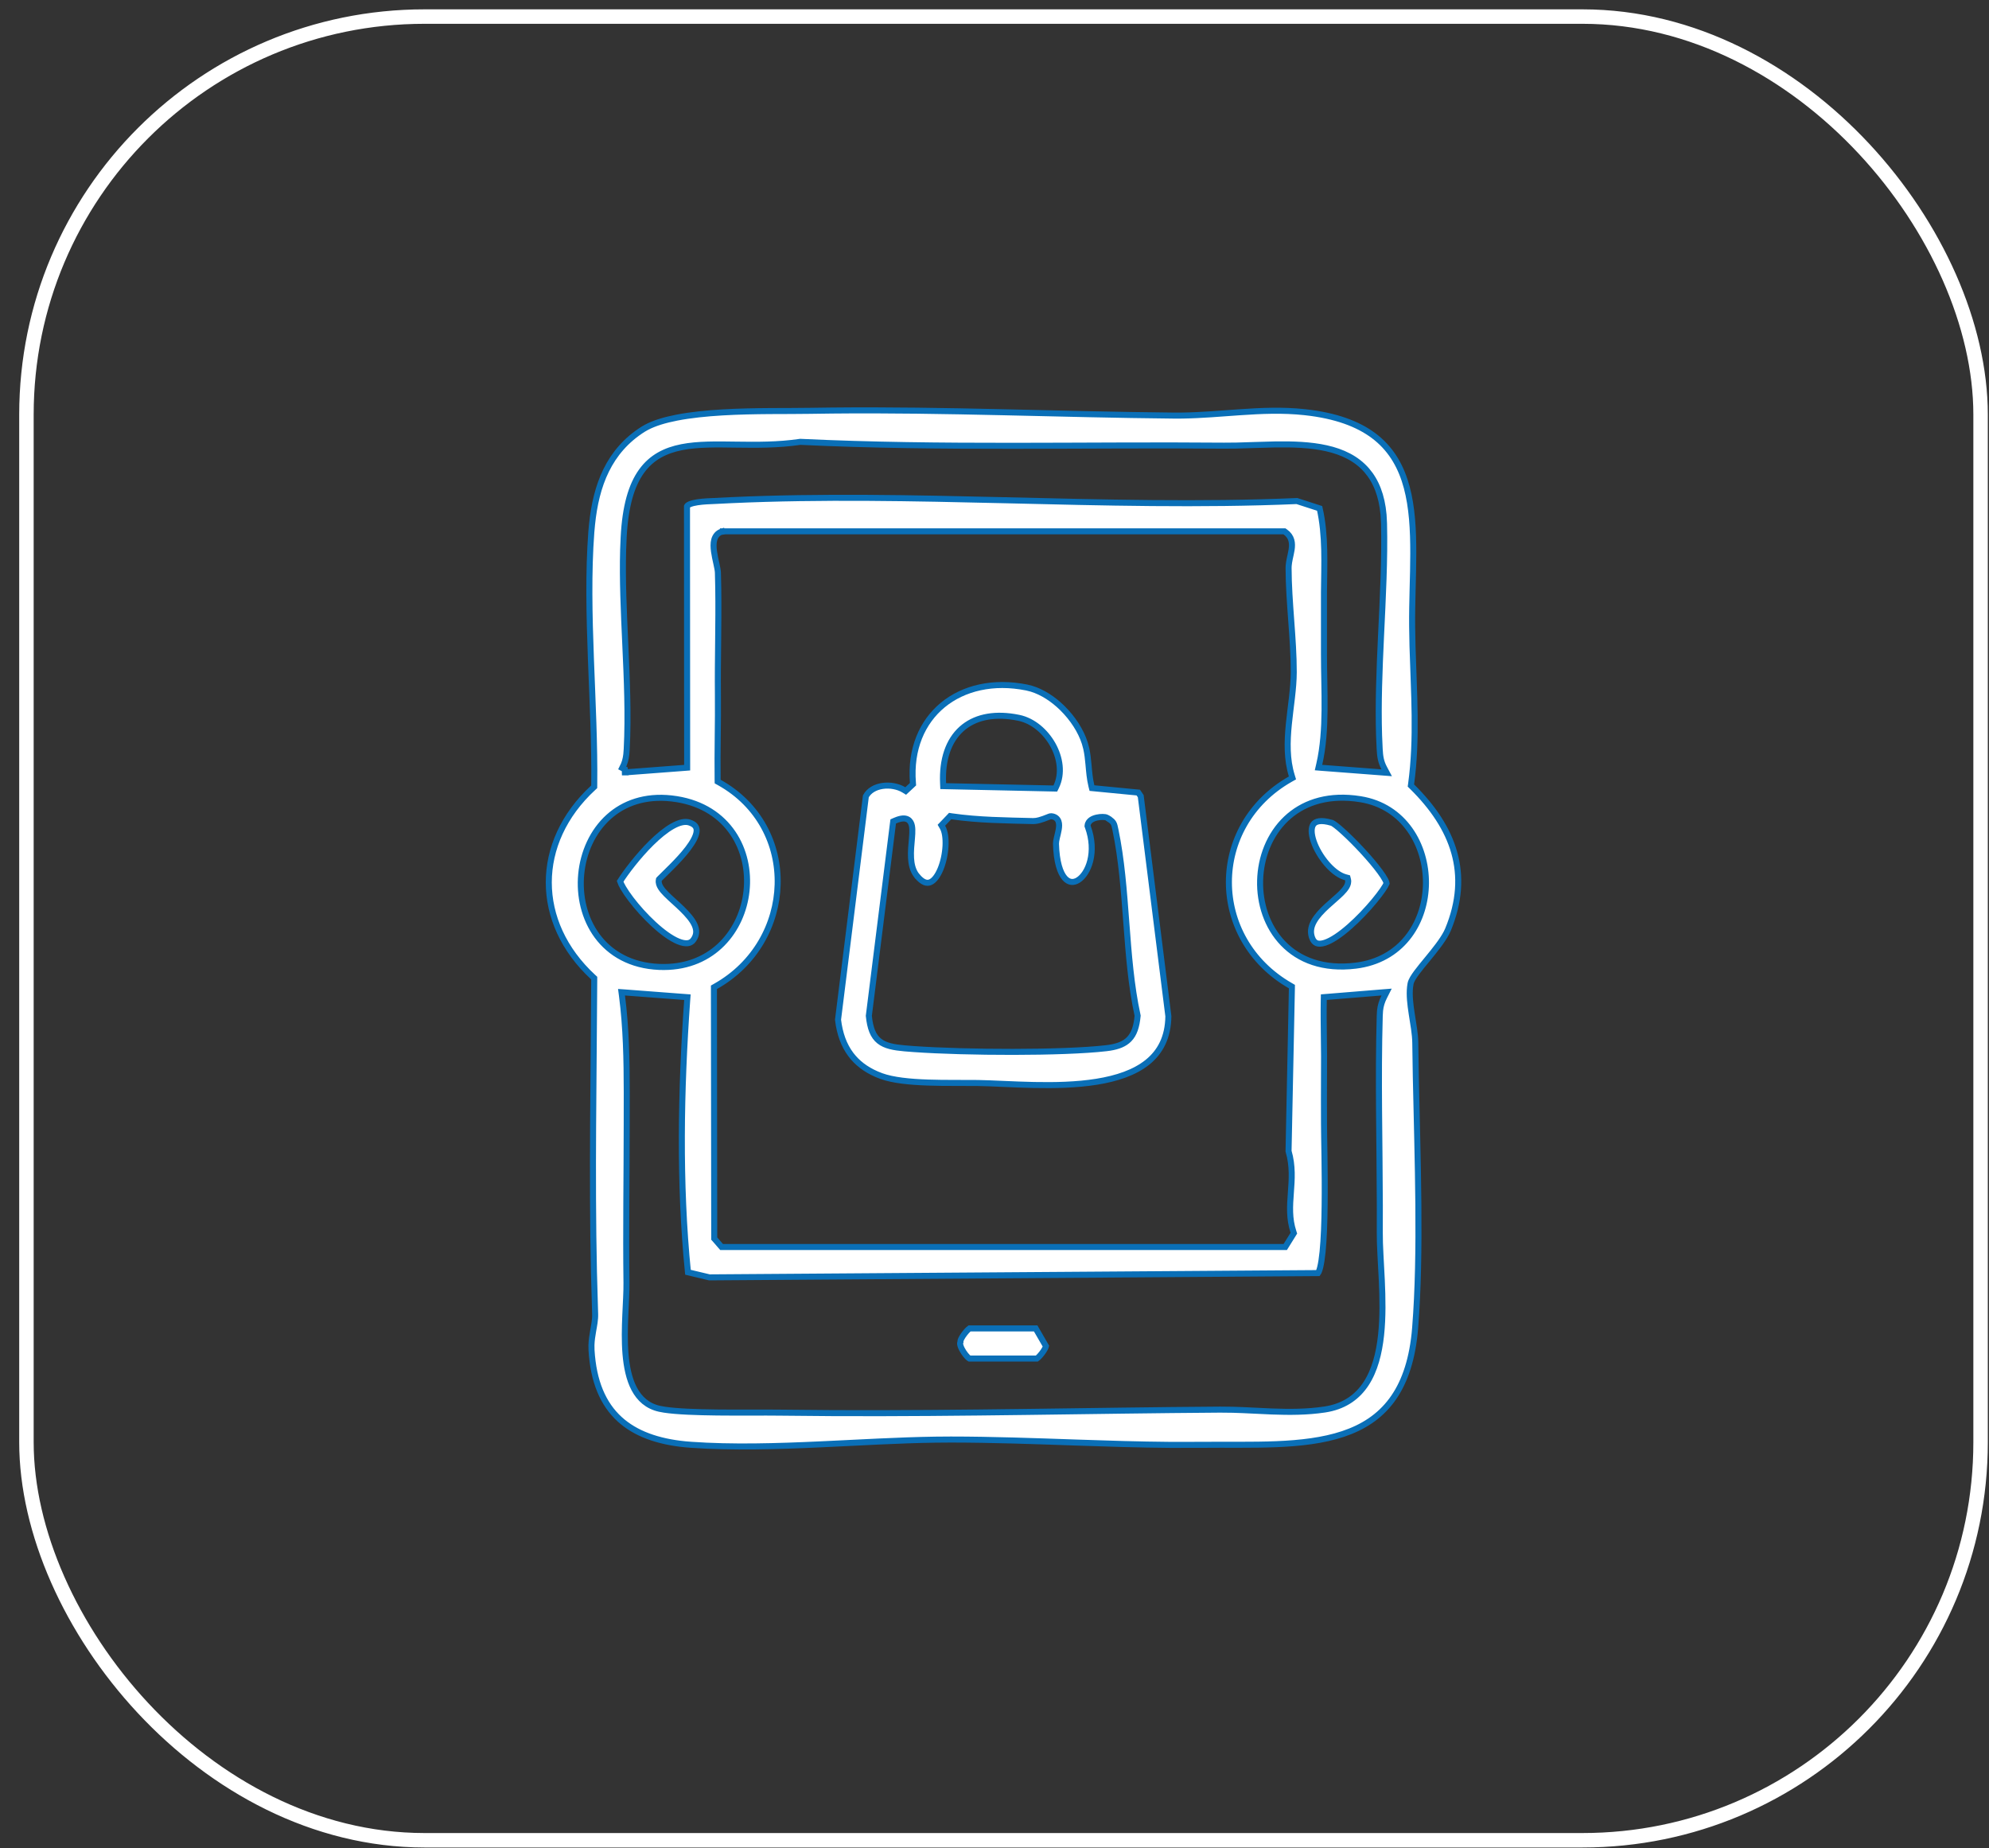
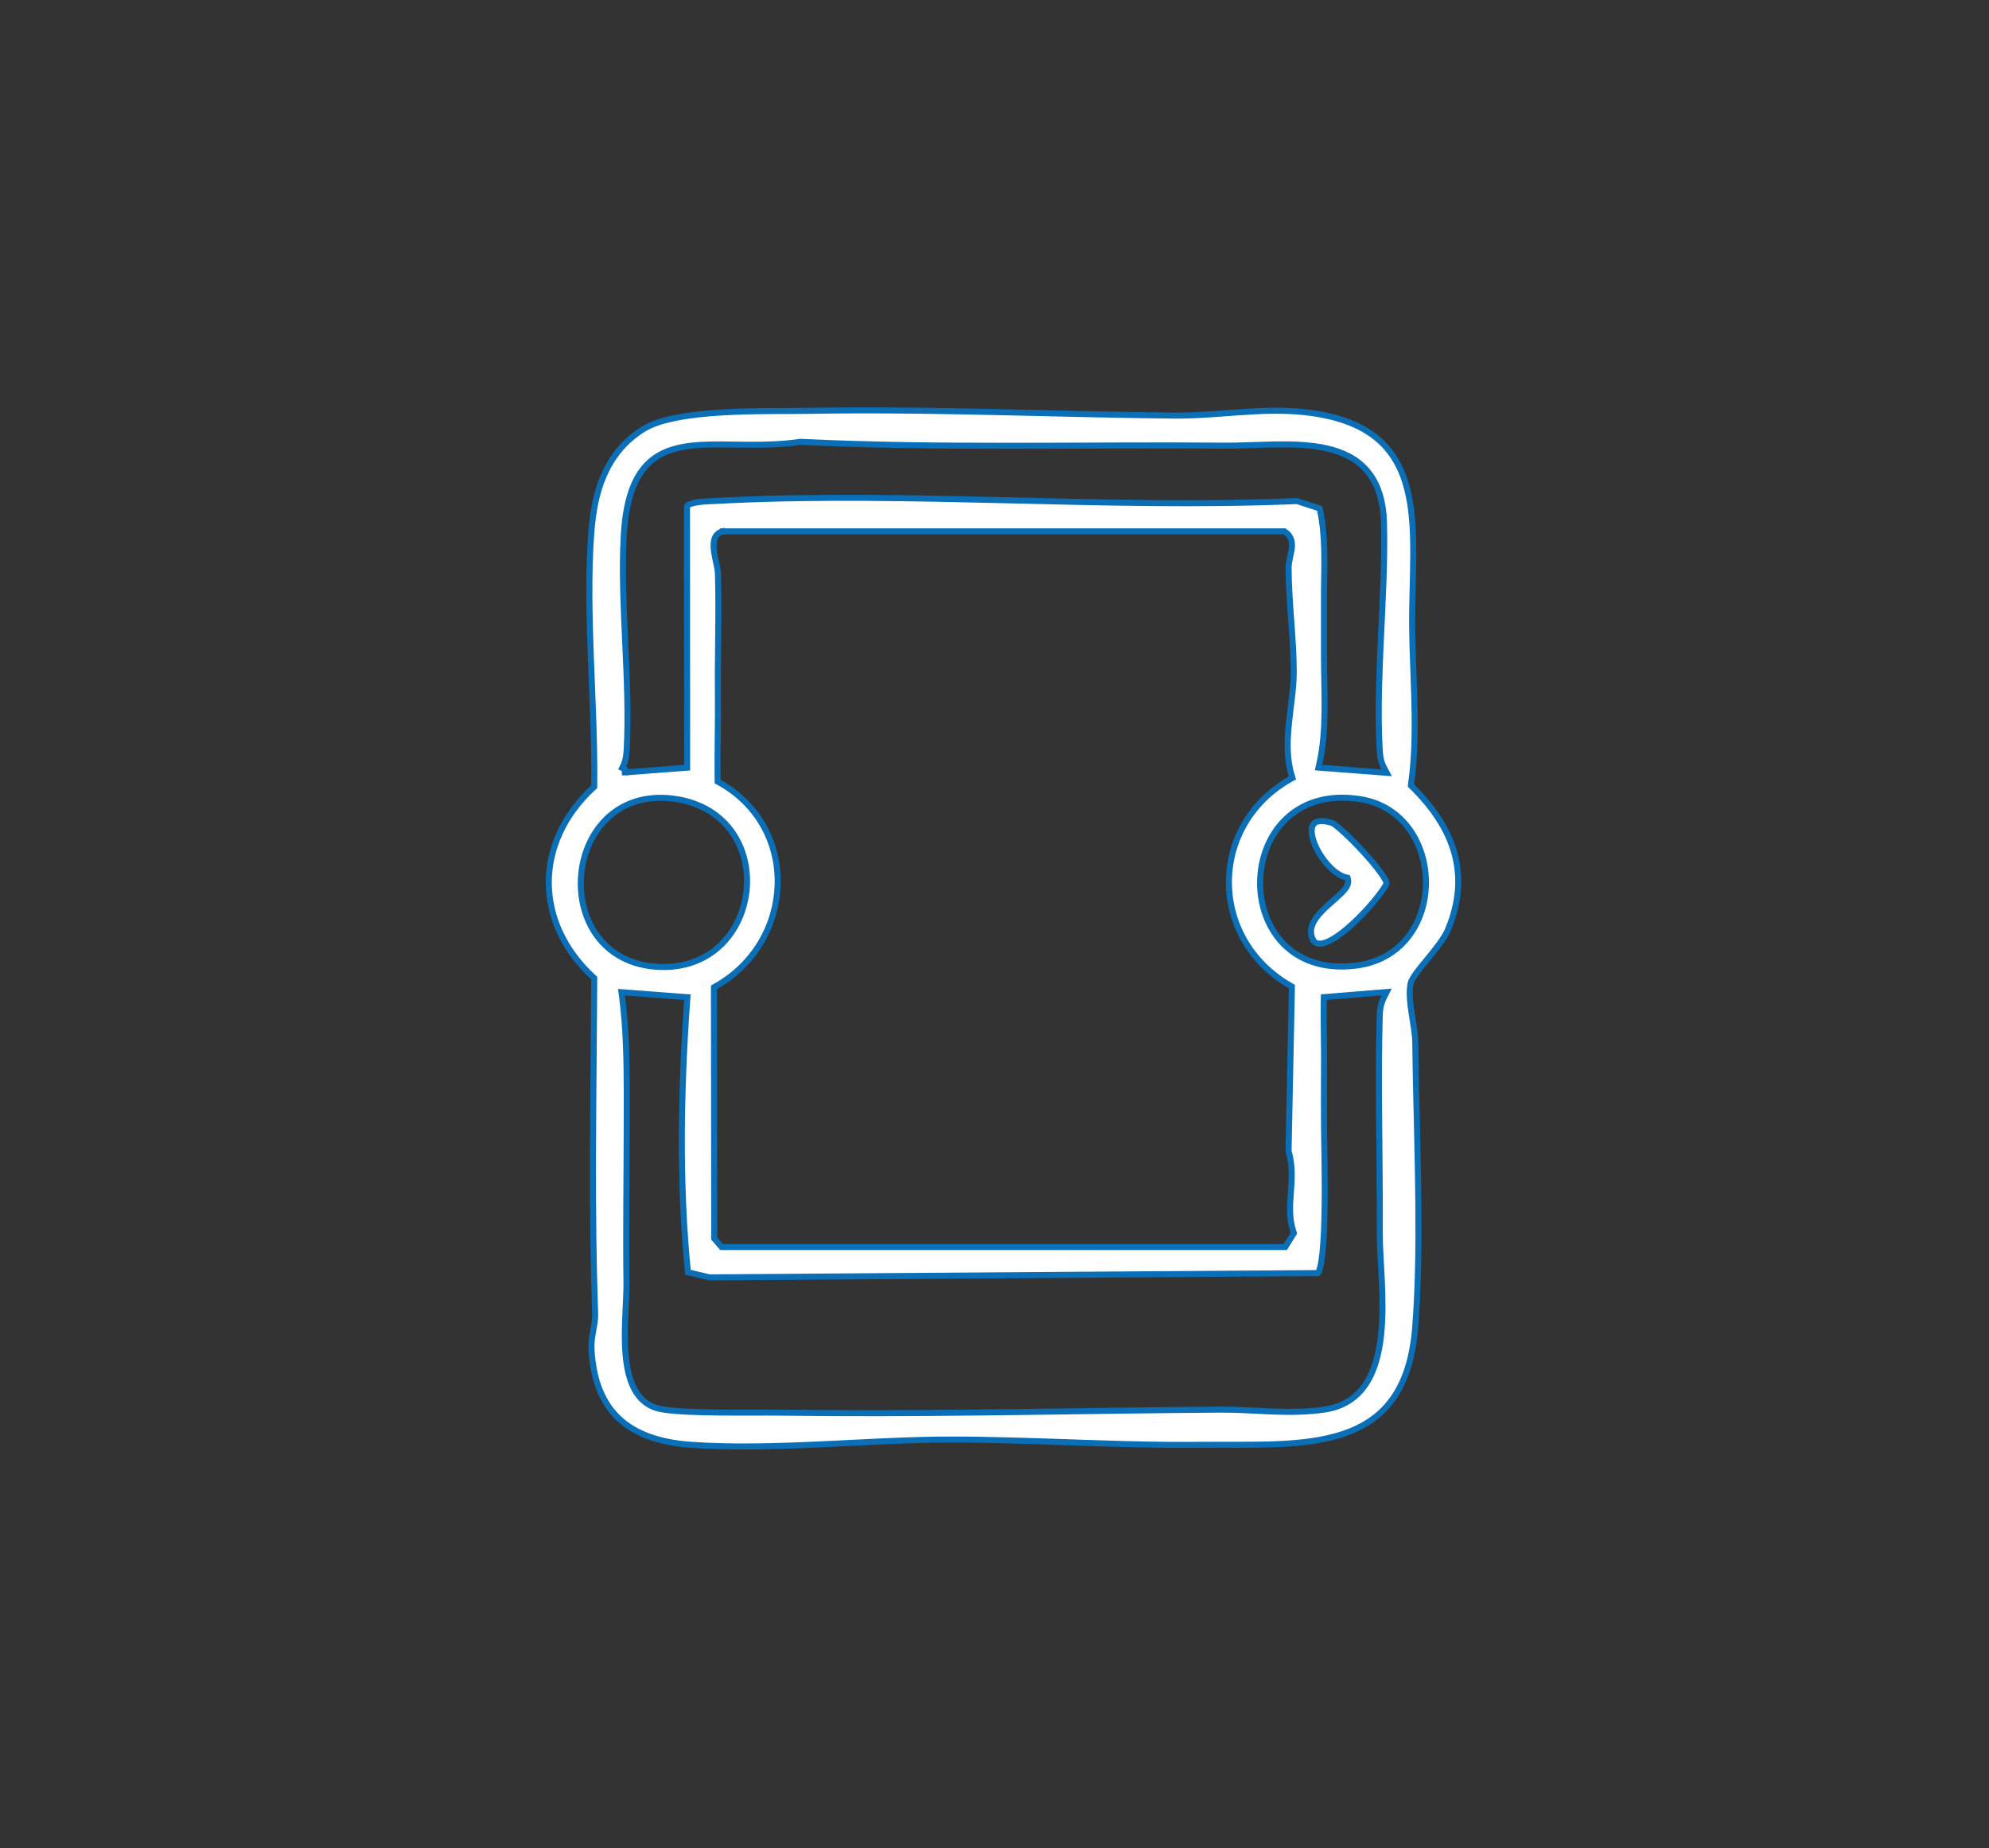
<svg xmlns="http://www.w3.org/2000/svg" width="99" height="92" viewBox="0 0 99 92" fill="none">
  <rect x="0" y="0" width="99" height="92" fill="#333333" stroke="none" />
-   <rect x="1.316" y="0.825" width="97.265" height="90.781" rx="19.813" stroke="white" stroke-width="0.72" />
  <path d="M41.415 20.436L40.293 20.451C39.217 20.471 37.566 20.435 35.961 20.529C35.16 20.576 34.375 20.656 33.688 20.789C33.085 20.906 32.566 21.064 32.175 21.272L32.016 21.363C30.298 22.448 29.669 24.162 29.468 26.101L29.432 26.491C29.282 28.489 29.331 30.622 29.411 32.767C29.491 34.909 29.603 37.066 29.577 39.102L29.576 39.166L29.528 39.21C28.048 40.575 27.315 42.255 27.315 43.927C27.315 45.599 28.048 47.279 29.528 48.644L29.577 48.689V48.755C29.553 53.628 29.457 58.441 29.563 63.316L29.622 65.41C29.632 65.684 29.572 65.977 29.521 66.266C29.482 66.487 29.447 66.715 29.439 66.955L29.442 67.2C29.534 68.778 30.02 69.897 30.846 70.65C31.623 71.359 32.719 71.76 34.12 71.897L34.404 71.92C36.444 72.064 38.647 71.999 40.855 71.897C42.785 71.808 44.721 71.691 46.55 71.664L47.327 71.658C49.39 71.659 51.479 71.736 53.566 71.808C55.132 71.861 56.697 71.912 58.252 71.924L59.803 71.922C61.071 71.908 62.334 71.939 63.538 71.889C64.739 71.839 65.864 71.709 66.844 71.382C67.822 71.056 68.653 70.535 69.272 69.701C69.853 68.919 70.257 67.85 70.411 66.384L70.438 66.086C70.737 62.333 70.553 57.676 70.471 53.612L70.444 51.911C70.44 51.471 70.344 50.969 70.264 50.449C70.196 50.005 70.14 49.547 70.183 49.14L70.208 48.968C70.224 48.883 70.266 48.794 70.316 48.706C70.368 48.617 70.435 48.519 70.51 48.416C70.662 48.211 70.859 47.973 71.06 47.729C71.419 47.292 71.788 46.833 71.993 46.44L72.071 46.276C72.648 44.885 72.714 43.616 72.383 42.444C72.053 41.268 71.32 40.178 70.28 39.155L70.226 39.102L70.236 39.028C70.547 36.757 70.371 34.469 70.306 32.167L70.288 31.18C70.282 30.572 70.296 29.958 70.311 29.35C70.327 28.741 70.344 28.138 70.344 27.548C70.346 26.367 70.284 25.251 70.021 24.267C69.759 23.285 69.299 22.44 68.508 21.795C67.764 21.19 66.717 20.752 65.239 20.553L64.937 20.517C63.855 20.4 62.785 20.446 61.705 20.521C60.763 20.585 59.809 20.672 58.844 20.686L58.429 20.687C52.757 20.634 47.036 20.378 41.415 20.436ZM68.897 49.621C68.779 49.857 68.718 50.06 68.691 50.3L68.675 50.556V50.557C68.585 53.692 68.673 56.883 68.679 60.018L68.677 61.358C68.672 62.002 68.736 62.823 68.777 63.721C68.818 64.613 68.837 65.572 68.74 66.469C68.643 67.365 68.429 68.214 67.995 68.877C67.584 69.505 66.979 69.959 66.113 70.132L65.937 70.163C65.051 70.296 64.167 70.294 63.298 70.261C62.642 70.236 61.999 70.193 61.361 70.176L60.725 70.169C54.315 70.213 47.919 70.372 41.498 70.343L38.744 70.319C38.394 70.314 37.922 70.315 37.391 70.317C36.862 70.318 36.275 70.318 35.696 70.312C34.69 70.3 33.693 70.267 33.068 70.172L32.824 70.127C32.228 69.995 31.827 69.627 31.567 69.135C31.31 68.648 31.188 68.038 31.134 67.403C31.081 66.767 31.097 66.092 31.124 65.471C31.151 64.845 31.188 64.281 31.182 63.846C31.148 61.272 31.192 58.566 31.194 55.974L31.196 54.361C31.194 52.752 31.163 51.152 30.959 49.573L30.935 49.391L31.119 49.404L34.065 49.628L34.215 49.639L34.204 49.788C33.888 54.239 33.798 58.895 34.242 63.331L35.311 63.586L65.605 63.372C65.614 63.36 65.624 63.342 65.635 63.319C65.66 63.263 65.685 63.186 65.71 63.088C65.758 62.892 65.798 62.627 65.83 62.31C65.893 61.677 65.922 60.857 65.932 60.011C65.954 58.311 65.9 56.543 65.901 55.955L65.898 54.731L65.901 53.496V53.495C65.91 52.878 65.902 52.259 65.894 51.638C65.886 51.017 65.878 50.394 65.889 49.773L65.892 49.637L66.028 49.626L68.752 49.404L69.017 49.383L68.897 49.621ZM30.295 40.664C31.051 39.983 32.103 39.599 33.418 39.744L33.684 39.78C34.978 39.988 35.904 40.628 36.477 41.473C37.049 42.315 37.265 43.354 37.157 44.355C36.948 46.294 35.515 48.126 33.053 48.136L32.811 48.132C31.393 48.071 30.365 47.46 29.721 46.586C29.081 45.716 28.827 44.595 28.929 43.516C29.032 42.437 29.492 41.388 30.295 40.664ZM64.021 40.753C64.811 40.006 65.949 39.58 67.415 39.742L67.713 39.783C69.893 40.134 70.993 42.077 70.975 43.973C70.958 45.814 69.886 47.665 67.688 48.038L67.472 48.069C65.866 48.265 64.657 47.787 63.859 46.957C63.065 46.132 62.691 44.973 62.721 43.83C62.75 42.688 63.183 41.546 64.021 40.753ZM39.848 21.995C46.861 22.329 53.965 22.124 60.928 22.185L61.538 22.18C62.158 22.167 62.809 22.134 63.473 22.123C64.349 22.11 65.23 22.137 66.018 22.314C66.808 22.49 67.515 22.82 68.032 23.418C68.485 23.942 68.779 24.659 68.865 25.627L68.888 26.058C68.932 27.849 68.828 29.764 68.738 31.674C68.66 33.348 68.592 35.02 68.642 36.615L68.672 37.294C68.692 37.664 68.731 37.919 68.894 38.228L69.021 38.468L68.75 38.447L65.8 38.222L65.627 38.208L65.666 38.038C66.057 36.334 65.897 34.378 65.899 32.554V29.478C65.912 28.061 65.989 26.654 65.684 25.308L64.552 24.941C59.773 25.146 54.892 25.017 50.023 24.901C45.448 24.793 40.884 24.695 36.417 24.896L35.524 24.94C35.364 24.948 35.027 24.954 34.718 25.002C34.562 25.026 34.424 25.059 34.324 25.103C34.229 25.145 34.202 25.183 34.194 25.203L34.202 38.074V38.213L34.063 38.224L31.2 38.441L31.196 38.448H31.102L31.097 38.293L30.971 38.229C31.093 37.995 31.146 37.794 31.174 37.552L31.194 37.294C31.282 35.598 31.202 33.802 31.12 32.006C31.048 30.437 30.975 28.868 31.016 27.377L31.042 26.743C31.121 25.206 31.425 24.164 31.927 23.464C32.432 22.758 33.125 22.418 33.933 22.259C34.735 22.101 35.665 22.119 36.655 22.133C37.651 22.147 38.718 22.157 39.819 21.996L39.834 21.994L39.848 21.995ZM35.535 49.146L35.611 49.103C39.589 46.868 39.826 41.192 35.797 38.948L35.721 38.906L35.719 38.819C35.71 38.112 35.717 37.404 35.724 36.697C35.728 36.344 35.732 35.99 35.734 35.638L35.733 34.581C35.715 32.828 35.776 31.051 35.75 29.272L35.733 28.508C35.73 28.396 35.697 28.24 35.655 28.049C35.614 27.864 35.566 27.653 35.539 27.452C35.512 27.253 35.502 27.045 35.551 26.867C35.604 26.68 35.723 26.523 35.941 26.456L35.983 26.593V26.449H63.932L63.971 26.477C64.134 26.591 64.23 26.731 64.275 26.89C64.319 27.044 64.311 27.205 64.289 27.358C64.267 27.509 64.225 27.674 64.194 27.823C64.17 27.94 64.151 28.053 64.142 28.164L64.138 28.274V28.276C64.14 29.118 64.205 30.006 64.269 30.889C64.334 31.77 64.397 32.648 64.395 33.462C64.393 34.279 64.237 35.178 64.151 36.047C64.064 36.928 64.045 37.797 64.296 38.608L64.331 38.724L64.226 38.783C60.143 41.102 60.152 46.727 64.226 49.066L64.303 49.111L64.302 49.2L64.136 57.301C64.353 58.04 64.299 58.724 64.251 59.372C64.202 60.033 64.16 60.657 64.379 61.319L64.4 61.385L64.364 61.444L64.015 62.005L63.971 62.075H35.917L35.872 62.024L35.588 61.696L35.55 61.654V61.599L35.535 49.233V49.146Z" fill="white" stroke="#0A6FB7" stroke-width="0.3" />
-   <path d="M51.101 34.223C49.438 33.889 47.957 34.247 46.928 35.093C45.901 35.939 45.307 37.285 45.439 38.964L45.444 39.036L45.391 39.086L45.163 39.298L45.08 39.375L44.984 39.316C44.693 39.142 44.294 39.068 43.926 39.123C43.566 39.176 43.258 39.348 43.097 39.638L41.712 50.761C41.795 51.458 42.005 52.036 42.353 52.498C42.659 52.904 43.077 53.229 43.624 53.468L43.867 53.565C44.442 53.775 45.294 53.858 46.188 53.888C46.636 53.904 47.084 53.906 47.508 53.906L48.68 53.91C50.219 53.937 52.585 54.169 54.588 53.847C55.587 53.687 56.474 53.391 57.112 52.878C57.743 52.371 58.141 51.643 58.154 50.587L56.779 39.632L56.657 39.453L54.456 39.24L54.351 39.23L54.325 39.127C54.236 38.763 54.209 38.395 54.177 38.043C54.153 37.775 54.124 37.513 54.065 37.251L53.993 36.988C53.802 36.386 53.396 35.757 52.875 35.245C52.419 34.797 51.882 34.447 51.335 34.282L51.101 34.223ZM47.369 40.635C48.7 40.827 50.062 40.838 51.416 40.872L51.541 40.865C51.67 40.849 51.812 40.807 51.94 40.761C52.023 40.732 52.097 40.702 52.156 40.678C52.184 40.667 52.21 40.656 52.232 40.648C52.242 40.644 52.255 40.641 52.267 40.638L52.334 40.632C52.417 40.64 52.494 40.665 52.557 40.712C52.621 40.759 52.662 40.821 52.686 40.888C52.731 41.013 52.719 41.161 52.697 41.29C52.675 41.421 52.637 41.566 52.608 41.688C52.592 41.753 52.58 41.812 52.572 41.863L52.56 41.996C52.585 42.918 52.773 43.45 52.994 43.706C53.102 43.83 53.215 43.887 53.321 43.9C53.428 43.913 53.546 43.885 53.667 43.808C53.913 43.653 54.151 43.312 54.268 42.839C54.383 42.369 54.375 41.782 54.144 41.153L54.132 41.122L54.135 41.089C54.146 40.958 54.228 40.867 54.314 40.809C54.399 40.752 54.502 40.717 54.599 40.696C54.697 40.674 54.797 40.665 54.883 40.666C54.926 40.666 54.968 40.669 55.005 40.675C55.039 40.681 55.084 40.693 55.123 40.718L55.193 40.761V40.767C55.23 40.791 55.262 40.813 55.289 40.833C55.334 40.866 55.376 40.901 55.409 40.951C55.443 41 55.46 41.053 55.475 41.108L55.52 41.31C55.827 42.776 55.943 44.356 56.061 45.928C56.179 47.505 56.301 49.074 56.619 50.536L56.624 50.559L56.622 50.583C56.572 51.093 56.456 51.472 56.197 51.735C55.971 51.965 55.656 52.087 55.243 52.153L55.06 52.178C52.902 52.428 48.044 52.401 45.509 52.223L45.034 52.186C44.493 52.138 44.066 52.063 43.765 51.823C43.455 51.576 43.308 51.181 43.247 50.583L43.245 50.566L43.247 50.55L44.447 40.974L44.458 40.889L44.536 40.855L44.666 40.803C44.792 40.759 44.904 40.737 45.003 40.742C45.148 40.75 45.259 40.817 45.326 40.932C45.387 41.035 45.405 41.165 45.409 41.291C45.414 41.42 45.405 41.569 45.392 41.722C45.365 42.036 45.326 42.381 45.346 42.718C45.363 43.012 45.426 43.283 45.571 43.506L45.637 43.597H45.638C45.782 43.774 45.91 43.87 46.018 43.914C46.122 43.956 46.214 43.952 46.299 43.918C46.484 43.843 46.667 43.611 46.812 43.261C46.953 42.92 47.042 42.501 47.062 42.111C47.082 41.716 47.03 41.377 46.913 41.178L46.856 41.079L46.934 40.998L47.239 40.679L47.292 40.623L47.369 40.635ZM47.865 36.28C48.487 35.726 49.383 35.512 50.487 35.691L50.709 35.732C51.417 35.878 52.035 36.416 52.399 37.064C52.763 37.713 52.891 38.505 52.568 39.166L52.526 39.252L52.43 39.25L47.087 39.135L46.947 39.132L46.941 38.991C46.888 37.817 47.205 36.87 47.865 36.28Z" fill="white" stroke="#0A6FB7" stroke-width="0.3" />
-   <path d="M48.257 66.126C48.243 66.136 48.221 66.152 48.195 66.177C48.141 66.227 48.077 66.299 48.015 66.379C47.953 66.459 47.896 66.544 47.857 66.62C47.814 66.703 47.803 66.751 47.804 66.767L47.806 66.802L47.794 66.833C47.785 66.853 47.781 66.907 47.813 67.005C47.843 67.097 47.897 67.202 47.962 67.302C48.027 67.402 48.099 67.491 48.162 67.554C48.193 67.585 48.22 67.608 48.239 67.62C48.243 67.623 48.247 67.625 48.249 67.626H51.611C51.625 67.617 51.646 67.6 51.673 67.574C51.727 67.524 51.792 67.453 51.854 67.372C51.916 67.292 51.973 67.207 52.012 67.131C52.042 67.074 52.054 67.034 52.06 67.009L51.549 66.126H48.257Z" fill="white" stroke="#0A6FB7" stroke-width="0.3" />
-   <path d="M34.317 40.943C34.099 40.871 33.813 40.934 33.471 41.126C33.134 41.316 32.773 41.615 32.423 41.959C31.753 42.619 31.148 43.423 30.865 43.871C30.893 43.955 30.945 44.066 31.024 44.2C31.121 44.365 31.251 44.556 31.406 44.76C31.715 45.167 32.119 45.618 32.541 46.006C32.964 46.396 33.395 46.713 33.762 46.863C33.946 46.938 34.101 46.966 34.225 46.952C34.313 46.942 34.389 46.91 34.455 46.85L34.516 46.778C34.689 46.536 34.685 46.297 34.574 46.046C34.458 45.784 34.226 45.519 33.956 45.255C33.823 45.124 33.684 44.997 33.548 44.874C33.414 44.752 33.282 44.632 33.169 44.519C33.057 44.406 32.957 44.293 32.888 44.184C32.821 44.077 32.768 43.95 32.791 43.817L32.799 43.774L32.829 43.742L33.442 43.135C33.709 42.867 34.005 42.553 34.242 42.241C34.483 41.923 34.645 41.629 34.671 41.4C34.684 41.292 34.665 41.206 34.618 41.138C34.582 41.085 34.522 41.032 34.426 40.986L34.317 40.943Z" fill="white" stroke="#0A6FB7" stroke-width="0.3" />
  <path d="M66.29 40.96C65.724 40.791 65.475 40.892 65.374 41.031C65.319 41.106 65.286 41.217 65.286 41.364C65.287 41.511 65.32 41.684 65.383 41.871C65.509 42.247 65.749 42.659 66.042 42.998C66.301 43.298 66.59 43.528 66.867 43.635L66.986 43.673L67.072 43.696L67.094 43.782C67.126 43.911 67.086 44.034 67.027 44.138C66.967 44.242 66.877 44.347 66.777 44.449C66.58 44.647 66.294 44.88 66.045 45.11C65.787 45.348 65.549 45.598 65.403 45.861C65.276 46.087 65.221 46.315 65.272 46.554L65.3 46.657C65.359 46.832 65.445 46.913 65.534 46.95C65.63 46.988 65.763 46.987 65.937 46.932C66.287 46.821 66.726 46.517 67.173 46.124C67.616 45.735 68.051 45.272 68.392 44.862C68.562 44.657 68.708 44.466 68.819 44.306C68.92 44.16 68.985 44.046 69.017 43.973C69.016 43.963 69.014 43.948 69.007 43.928C68.995 43.892 68.976 43.845 68.947 43.79C68.888 43.68 68.799 43.544 68.687 43.391C68.462 43.084 68.151 42.719 67.823 42.364C67.495 42.008 67.152 41.666 66.865 41.406C66.722 41.275 66.594 41.166 66.49 41.087C66.393 41.013 66.33 40.975 66.3 40.962L66.29 40.96Z" fill="white" stroke="#0A6FB7" stroke-width="0.3" />
</svg>